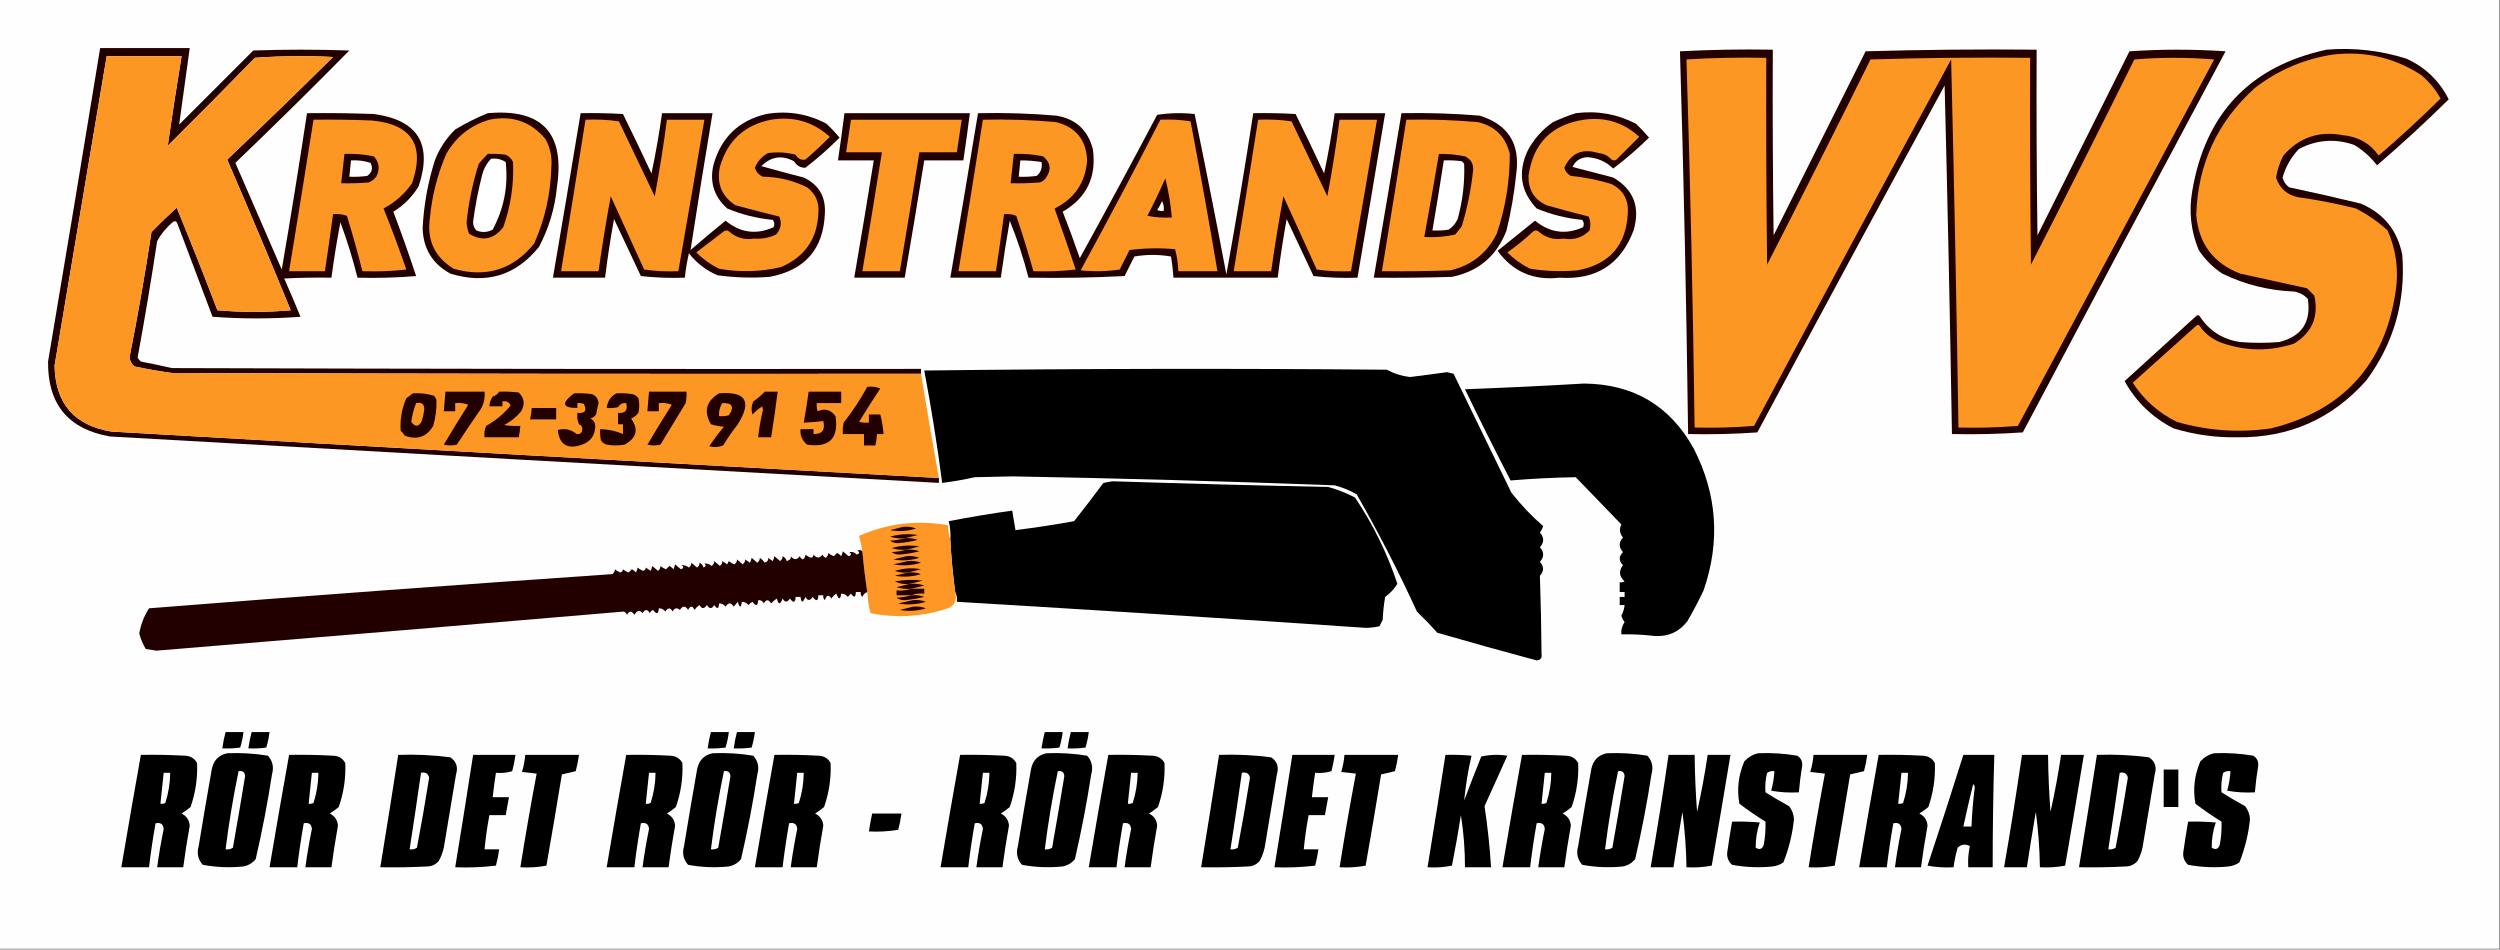
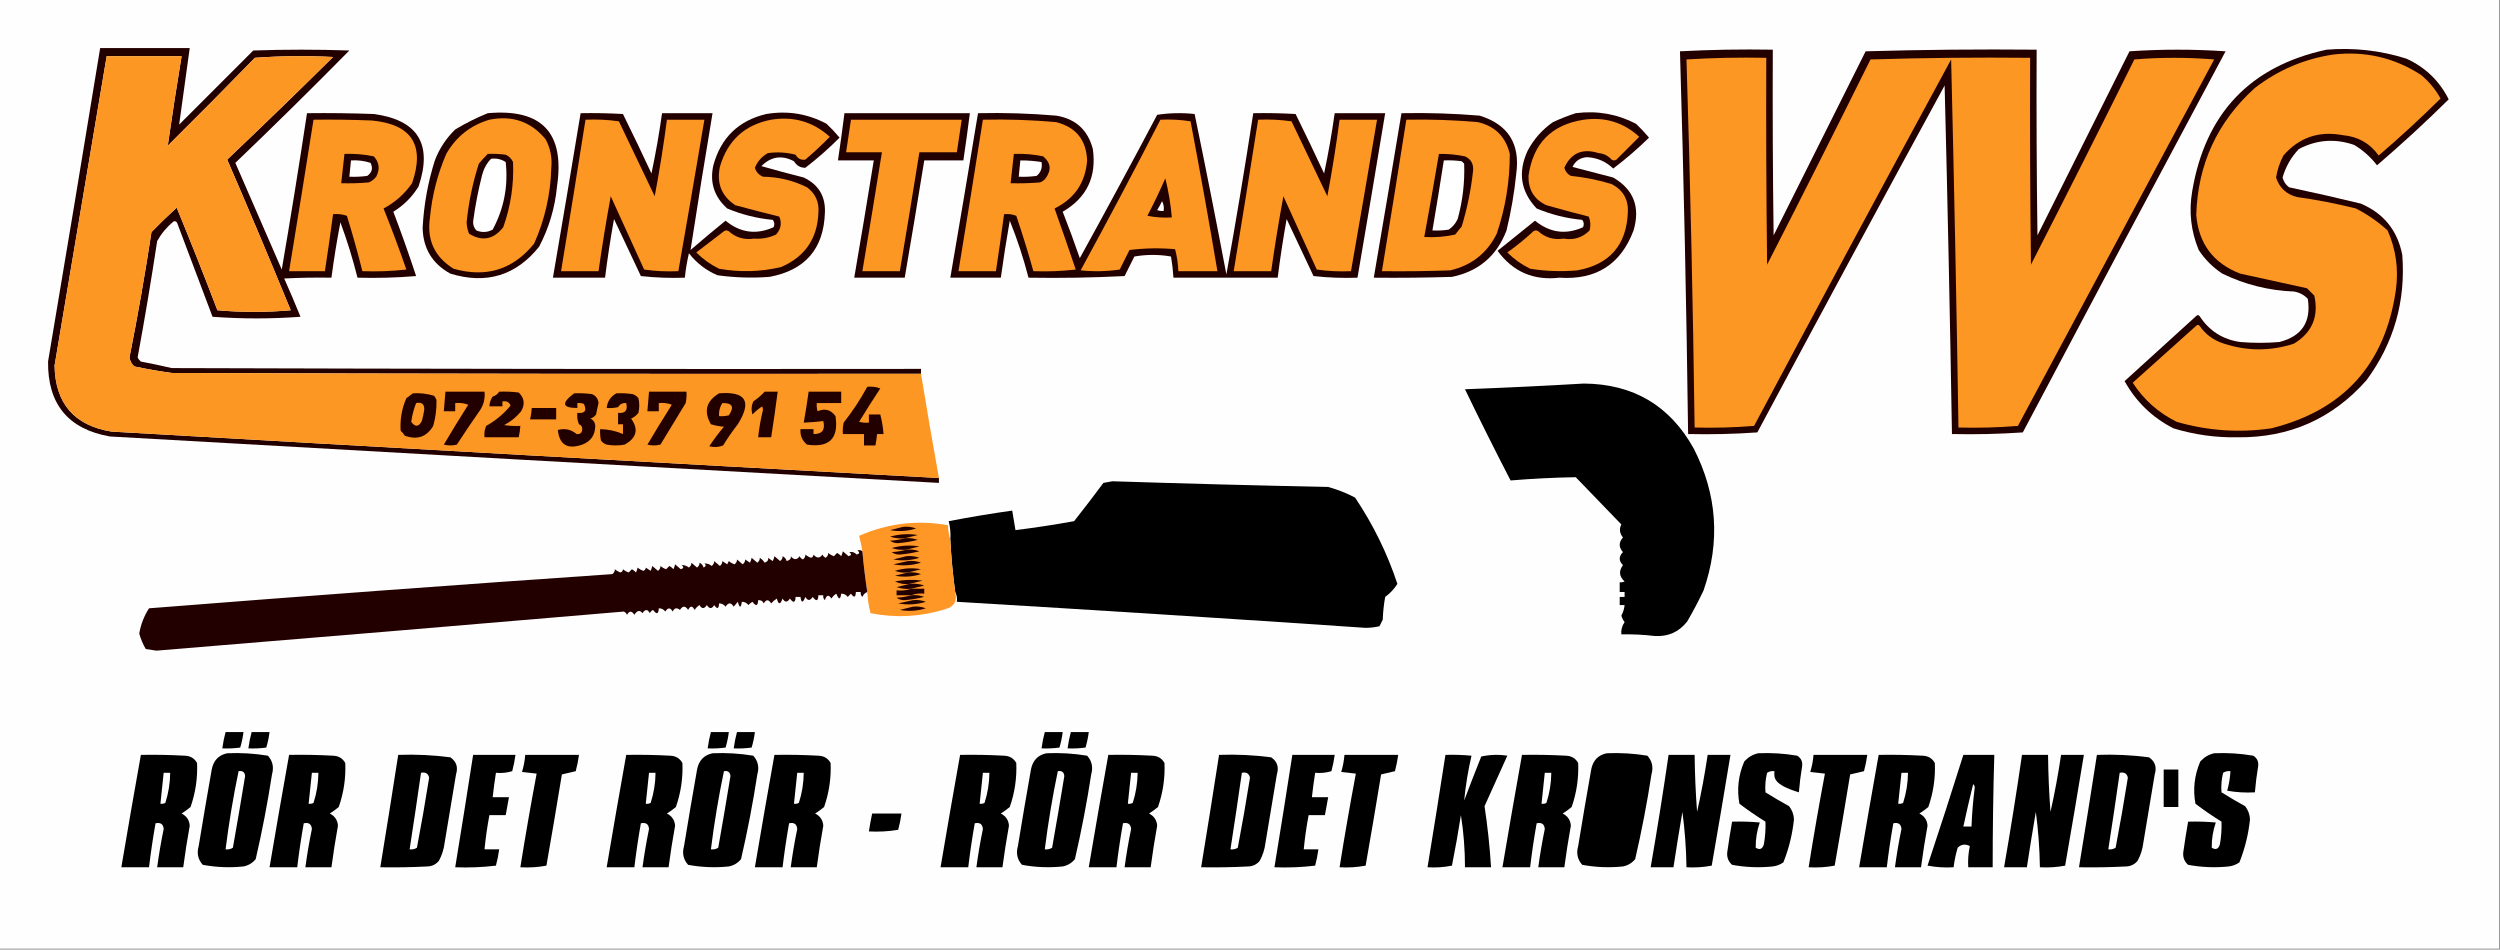
<svg xmlns="http://www.w3.org/2000/svg" version="1.1" width="1535px" height="583px" style="shape-rendering:geometricPrecision; text-rendering:geometricPrecision; image-rendering:optimizeQuality; fill-rule:evenodd; clip-rule:evenodd">
  <rect width="100%" height="100%" fill="#808080" stroke="none" />
  <g>
    <path style="opacity:1" fill="#fefefe" d="M -0.5,-0.5 C 511.167,-0.5 1022.83,-0.5 1534.5,-0.5C 1534.5,193.833 1534.5,388.167 1534.5,582.5C 1022.83,582.5 511.167,582.5 -0.5,582.5C -0.5,388.167 -0.5,193.833 -0.5,-0.5 Z" />
  </g>
  <g>
    <path style="opacity:1" fill="#230000" d="M 565.5,229.5 C 412.166,229.667 258.833,229.5 105.5,229C 97.773,227.944 90.106,226.611 82.5,225C 80.848,223.53 79.848,221.697 79.5,219.5C 84.58,193.935 89.08,168.269 93,142.5C 98.015,137.318 103.181,132.318 108.5,127.5C 117.092,148.358 125.425,169.358 133.5,190.5C 148.5,191.833 163.5,191.833 178.5,190.5C 165.788,159.527 152.788,128.694 139.5,98C 161.359,77.23 183.026,56.23 204.5,35C 188.49,34.167 172.49,34.334 156.5,35.5C 138.847,53.653 121.014,71.653 103,89.5C 105.629,71.179 108.462,52.846 111.5,34.5C 96.167,34.5 80.833,34.5 65.5,34.5C 54.834,97.831 44.167,161.164 33.5,224.5C 33.938,247.768 45.605,261.268 68.5,265C 237.823,274.759 407.156,284.259 576.5,293.5C 576.5,294.5 576.5,295.5 576.5,296.5C 406.829,287.148 237.162,277.648 67.5,268C 41.898,263.506 29.231,248.172 29.5,222C 40.331,157.849 50.997,93.682 61.5,29.5C 79.833,29.5 98.167,29.5 116.5,29.5C 114.325,45.209 112.158,60.876 110,76.5C 125.167,61.333 140.333,46.167 155.5,31C 175.167,30.333 194.833,30.333 214.5,31C 191.472,54.362 168.139,77.362 144.5,100C 153.996,121.816 163.496,143.65 173,165.5C 178.493,133.54 183.66,101.54 188.5,69.5C 202.171,69.333 215.837,69.5 229.5,70C 256.586,73.662 265.753,88.495 257,114.5C 253.053,120.903 247.886,126.07 241.5,130C 246.457,143.037 251.124,156.203 255.5,169.5C 243.518,170.499 231.518,170.832 219.5,170.5C 216.613,158.943 213.113,147.61 209,136.5C 206.841,147.791 205.008,159.124 203.5,170.5C 193.828,170.334 184.161,170.5 174.5,171C 177.962,178.76 181.296,186.594 184.5,194.5C 166.5,195.833 148.5,195.833 130.5,194.5C 123.333,175.5 116.167,156.5 109,137.5C 108.577,136.044 107.744,135.544 106.5,136C 102.338,139.478 99.005,143.478 96.5,148C 92.876,171.912 88.876,195.745 84.5,219.5C 84.977,220.478 85.643,221.311 86.5,222C 92.861,223.206 99.195,224.539 105.5,226C 258.833,226.5 412.166,226.667 565.5,226.5C 565.5,227.5 565.5,228.5 565.5,229.5 Z" />
  </g>
  <g>
    <path style="opacity:1" fill="#230000" d="M 1031.5,31.5 C 1050.33,30.503 1069.33,30.17 1088.5,30.5C 1088.33,68.501 1088.5,106.501 1089,144.5C 1107.83,106.833 1126.67,69.167 1145.5,31.5C 1180.49,30.5 1215.49,30.167 1250.5,30.5C 1250.33,68.501 1250.5,106.501 1251,144.5C 1269.83,106.833 1288.67,69.167 1307.5,31.5C 1327.17,30.167 1346.83,30.167 1366.5,31.5C 1324.8,109.375 1283.3,187.375 1242,265.5C 1227.58,266.49 1213.08,266.824 1198.5,266.5C 1197.32,195.162 1195.82,123.828 1194,52.5C 1155.41,123.341 1117.08,194.341 1079,265.5C 1064.91,266.49 1050.75,266.824 1036.5,266.5C 1035.5,187.991 1033.83,109.658 1031.5,31.5 Z" />
  </g>
  <g>
    <path style="opacity:1" fill="#230000" d="M 1428.5,30.5 C 1445.23,29.137 1461.56,30.971 1477.5,36C 1489.12,41.29 1497.79,49.623 1503.5,61C 1489.35,74.983 1474.68,88.483 1459.5,101.5C 1455.63,96.464 1450.96,92.297 1445.5,89C 1433.79,84.928 1422.46,85.762 1411.5,91.5C 1406.74,96.513 1403.41,102.346 1401.5,109C 1402.1,111.468 1403.44,113.468 1405.5,115C 1420.21,118.118 1434.87,121.452 1449.5,125C 1463.57,130.973 1472.07,141.473 1475,156.5C 1477.18,184.939 1469.85,210.606 1453,233.5C 1432.04,257.142 1405.71,268.809 1374,268.5C 1360.54,268.755 1347.38,266.922 1334.5,263C 1321.55,256.386 1311.55,246.719 1304.5,234C 1319.17,220.667 1333.83,207.333 1348.5,194C 1349.17,193.333 1349.83,193.333 1350.5,194C 1356.42,203.126 1364.75,208.459 1375.5,210C 1383.5,210.667 1391.5,210.667 1399.5,210C 1413.34,206.497 1419.17,197.663 1417,183.5C 1414.71,181.062 1411.87,179.562 1408.5,179C 1393.03,178.398 1378.37,174.731 1364.5,168C 1358.67,164.167 1353.83,159.333 1350,153.5C 1345.21,141.83 1343.87,129.83 1346,117.5C 1354.02,69.652 1381.52,40.652 1428.5,30.5 Z" />
  </g>
  <g>
    <path style="opacity:1" fill="#fd9724" d="M 1432.5,33.5 C 1452.08,31.204 1470.08,35.37 1486.5,46C 1491.44,50.105 1495.44,54.938 1498.5,60.5C 1486.25,72.623 1473.59,84.29 1460.5,95.5C 1455.16,87.99 1447.82,83.824 1438.5,83C 1423.82,80.224 1411.66,84.391 1402,95.5C 1399.76,99.794 1398.26,104.294 1397.5,109C 1399.57,115.405 1403.91,119.405 1410.5,121C 1422.63,122.693 1434.63,125.026 1446.5,128C 1453.61,131.637 1460.11,136.137 1466,141.5C 1471.19,153.3 1472.86,165.634 1471,178.5C 1464.34,223.818 1438.84,251.985 1394.5,263C 1374.87,265.853 1355.54,264.52 1336.5,259C 1325.32,253.484 1316.32,245.484 1309.5,235C 1322.5,223.333 1335.5,211.667 1348.5,200C 1349.17,199.333 1349.83,199.333 1350.5,200C 1354.18,205.352 1359.18,209.018 1365.5,211C 1379.84,215.666 1394.17,215.666 1408.5,211C 1419.64,204.204 1423.81,194.37 1421,181.5C 1419.5,180 1418,178.5 1416.5,177C 1402.84,174.001 1389.17,171.001 1375.5,168C 1358.99,161.648 1349.99,149.648 1348.5,132C 1349.43,100.805 1361.43,74.805 1384.5,54C 1398.8,43.013 1414.8,36.179 1432.5,33.5 Z" />
  </g>
  <g>
    <path style="opacity:1" fill="#fd9724" d="M 565.5,229.5 C 568.984,250.889 572.65,272.223 576.5,293.5C 407.156,284.259 237.823,274.759 68.5,265C 45.605,261.268 33.938,247.768 33.5,224.5C 44.167,161.164 54.834,97.831 65.5,34.5C 80.833,34.5 96.167,34.5 111.5,34.5C 108.462,52.846 105.629,71.179 103,89.5C 121.014,71.653 138.847,53.653 156.5,35.5C 172.49,34.334 188.49,34.167 204.5,35C 183.026,56.23 161.359,77.23 139.5,98C 152.788,128.694 165.788,159.527 178.5,190.5C 163.5,191.833 148.5,191.833 133.5,190.5C 125.425,169.358 117.092,148.358 108.5,127.5C 103.181,132.318 98.015,137.318 93,142.5C 89.08,168.269 84.58,193.935 79.5,219.5C 79.848,221.697 80.848,223.53 82.5,225C 90.106,226.611 97.773,227.944 105.5,229C 258.833,229.5 412.166,229.667 565.5,229.5 Z" />
  </g>
  <g>
    <path style="opacity:1" fill="#fd9724" d="M 1035.5,36.5 C 1051.66,35.504 1067.99,35.17 1084.5,35.5C 1084.33,77.835 1084.5,120.168 1085,162.5C 1106.42,120.655 1127.59,78.655 1148.5,36.5C 1181.16,35.5 1213.83,35.167 1246.5,35.5C 1246.33,77.835 1246.5,120.168 1247,162.5C 1268.42,120.655 1289.59,78.655 1310.5,36.5C 1326.83,35.167 1343.17,35.167 1359.5,36.5C 1319.33,111.5 1279.17,186.5 1239,261.5C 1226.91,262.488 1214.75,262.822 1202.5,262.5C 1201.33,187.161 1199.83,111.828 1198,36.5C 1157.41,111.341 1117.08,186.341 1077,261.5C 1064.91,262.488 1052.75,262.822 1040.5,262.5C 1039.5,186.991 1037.83,111.657 1035.5,36.5 Z" />
  </g>
  <g>
    <path style="opacity:1" fill="#230000" d="M 299.5,69.5 C 332.719,66.552 346.886,81.552 342,114.5C 340.755,127.568 337.088,139.901 331,151.5C 316.739,169.249 298.572,174.749 276.5,168C 265.47,161.944 259.804,152.61 259.5,140C 260.22,125.845 262.72,112.012 267,98.5C 269.761,91.24 273.927,84.906 279.5,79.5C 286.021,75.573 292.688,72.239 299.5,69.5 Z" />
  </g>
  <g>
    <path style="opacity:1" fill="#230000" d="M 356.5,69.5 C 365.173,69.334 373.84,69.5 382.5,70C 388.462,82.09 394.295,94.257 400,106.5C 402.601,94.228 404.767,81.895 406.5,69.5C 416.833,69.5 427.167,69.5 437.5,69.5C 432.796,97.51 428.296,125.509 424,153.5C 431.074,147.381 438.241,141.381 445.5,135.5C 454.531,142.96 464.364,144.293 475,139.5C 475.72,137.888 475.554,136.388 474.5,135C 464.792,134.096 455.458,131.763 446.5,128C 438.486,120.763 435.653,111.929 438,101.5C 442.639,84.527 453.472,74.027 470.5,70C 483.58,67.814 495.913,69.814 507.5,76C 510.35,78.682 513.016,81.516 515.5,84.5C 508.916,91.127 501.916,97.294 494.5,103C 491.538,103.09 489.204,101.757 487.5,99C 480.047,95.073 473.38,96.073 467.5,102C 476.06,104.45 484.727,106.784 493.5,109C 502.585,113.342 506.918,120.508 506.5,130.5C 505.787,152.718 494.454,165.885 472.5,170C 461.794,170.812 451.127,170.478 440.5,169C 433.501,166 427.668,161.5 423,155.5C 421.842,160.457 421.008,165.457 420.5,170.5C 411.475,170.832 402.475,170.498 393.5,169.5C 388,157.833 382.5,146.167 377,134.5C 374.84,146.462 373.006,158.462 371.5,170.5C 360.833,170.5 350.167,170.5 339.5,170.5C 345.275,136.85 350.942,103.183 356.5,69.5 Z" />
  </g>
  <g>
    <path style="opacity:1" fill="#230000" d="M 518.5,69.5 C 544.167,69.5 569.833,69.5 595.5,69.5C 594.275,79.181 592.942,88.848 591.5,98.5C 583.5,98.5 575.5,98.5 567.5,98.5C 563.629,122.52 559.629,146.52 555.5,170.5C 545.167,170.5 534.833,170.5 524.5,170.5C 528.629,146.52 532.629,122.52 536.5,98.5C 529.167,98.5 521.833,98.5 514.5,98.5C 515.942,88.848 517.275,79.181 518.5,69.5 Z" />
  </g>
  <g>
    <path style="opacity:1" fill="#230000" d="M 600.5,69.5 C 616.536,69.134 632.536,69.634 648.5,71C 660.434,72.933 667.934,79.766 671,91.5C 673.432,108.566 667.266,121.4 652.5,130C 656.192,139.406 659.692,148.906 663,158.5C 679.088,129.326 694.921,99.993 710.5,70.5C 718.145,69.335 725.812,69.168 733.5,70C 740.264,102.741 746.764,135.574 753,168.5C 758.935,135.56 764.435,102.56 769.5,69.5C 778.173,69.334 786.84,69.5 795.5,70C 801.462,82.09 807.295,94.257 813,106.5C 815.601,94.228 817.767,81.895 819.5,69.5C 829.833,69.5 840.167,69.5 850.5,69.5C 844.942,103.183 839.275,136.85 833.5,170.5C 824.475,170.832 815.475,170.498 806.5,169.5C 801,157.833 795.5,146.167 790,134.5C 787.84,146.462 786.006,158.462 784.5,170.5C 763.167,170.5 741.833,170.5 720.5,170.5C 720.235,166.147 719.735,161.813 719,157.5C 711.558,156.187 704.058,156.187 696.5,157.5C 694.5,161.5 692.5,165.5 690.5,169.5C 670.845,170.5 651.178,170.833 631.5,170.5C 628.432,158.556 624.599,146.889 620,135.5C 617.948,147.143 616.115,158.81 614.5,170.5C 604.167,170.5 593.833,170.5 583.5,170.5C 589.275,136.85 594.942,103.183 600.5,69.5 Z" />
  </g>
  <g>
    <path style="opacity:1" fill="#230000" d="M 860.5,69.5 C 876.531,69.176 892.531,69.676 908.5,71C 925.963,76.41 933.463,88.243 931,106.5C 929.799,118.309 927.799,129.976 925,141.5C 919.038,157.13 907.871,166.63 891.5,170C 875.503,170.5 859.503,170.667 843.5,170.5C 849.275,136.85 854.942,103.183 860.5,69.5 Z" />
  </g>
  <g>
    <path style="opacity:1" fill="#230000" d="M 967.5,69.5 C 980.583,67.813 992.916,69.98 1004.5,76C 1007.35,78.682 1010.02,81.516 1012.5,84.5C 1005.58,91.296 998.247,97.629 990.5,103.5C 986.122,99.206 980.788,96.873 974.5,96.5C 970.298,96.763 967.298,98.763 965.5,102.5C 973.809,104.598 982.142,106.764 990.5,109C 1003.06,116.327 1007.23,127.161 1003,141.5C 995.163,162.351 979.996,172.018 957.5,170.5C 941.579,172.37 928.912,166.87 919.5,154C 927.167,147.833 934.833,141.667 942.5,135.5C 951.633,142.953 961.467,144.286 972,139.5C 972.72,137.888 972.554,136.388 971.5,135C 961.792,134.096 952.458,131.763 943.5,128C 933.662,117.597 931.829,105.764 938,92.5C 941.767,85.401 946.934,79.568 953.5,75C 958.159,72.842 962.825,71.009 967.5,69.5 Z" />
  </g>
  <g>
    <path style="opacity:1" fill="#fd9724" d="M 192.5,73.5 C 204.505,73.334 216.505,73.5 228.5,74C 252.881,76.398 261.047,89.231 253,112.5C 248.406,119.096 242.573,124.262 235.5,128C 240.457,140.367 245.123,152.867 249.5,165.5C 240.525,166.498 231.525,166.832 222.5,166.5C 219.645,155.098 216.478,143.765 213,132.5C 210.281,131.556 207.448,131.223 204.5,131.5C 202.942,143.182 201.275,154.848 199.5,166.5C 192.167,166.5 184.833,166.5 177.5,166.5C 182.608,135.516 187.608,104.516 192.5,73.5 Z" />
  </g>
  <g>
    <path style="opacity:1" fill="#fd9724" d="M 300.5,73.5 C 314.56,70.684 326.06,74.684 335,85.5C 337.931,90.947 339.097,96.78 338.5,103C 338.058,119.21 334.558,134.71 328,149.5C 315.092,165.528 298.592,170.695 278.5,165C 266.775,157.714 261.942,147.214 264,133.5C 265.303,119.953 268.637,106.953 274,94.5C 280.067,83.925 288.9,76.925 300.5,73.5 Z" />
  </g>
  <g>
    <path style="opacity:1" fill="#fd9724" d="M 359.5,73.5 C 366.422,73.188 373.256,73.521 380,74.5C 387.333,89.833 394.667,105.167 402,120.5C 404.935,104.891 407.435,89.225 409.5,73.5C 417.167,73.5 424.833,73.5 432.5,73.5C 427.275,104.516 421.942,135.516 416.5,166.5C 409.468,166.83 402.468,166.497 395.5,165.5C 388.667,150.5 381.833,135.5 375,120.5C 372.174,135.791 369.674,151.124 367.5,166.5C 359.833,166.5 352.167,166.5 344.5,166.5C 349.608,135.516 354.608,104.516 359.5,73.5 Z" />
  </g>
  <g>
    <path style="opacity:1" fill="#fd9724" d="M 473.5,73.5 C 487.266,71.258 499.266,74.758 509.5,84C 504.691,88.899 499.691,93.565 494.5,98C 491.906,98.449 489.906,97.449 488.5,95C 482.903,93.544 477.237,93.211 471.5,94C 467.793,96.042 465.126,99.042 463.5,103C 464.287,105.621 465.954,107.454 468.5,108.5C 478.01,108.628 487.01,110.794 495.5,115C 500.692,118.884 503.026,124.051 502.5,130.5C 501.918,146.487 494.252,157.654 479.5,164C 466.922,166.94 454.255,167.274 441.5,165C 436.277,162.443 431.61,159.109 427.5,155C 433.167,150.667 438.833,146.333 444.5,142C 445.5,141.333 446.5,141.333 447.5,142C 451.876,145.931 457.043,147.431 463,146.5C 467.767,146.851 472.267,146.018 476.5,144C 479.488,140.748 480.155,137.082 478.5,133C 469.485,130.774 460.485,128.441 451.5,126C 443.09,120.463 439.923,112.63 442,102.5C 446.67,86.324 457.17,76.657 473.5,73.5 Z" />
  </g>
  <g>
    <path style="opacity:1" fill="#fd9724" d="M 522.5,73.5 C 545.167,73.5 567.833,73.5 590.5,73.5C 589.5,80.167 588.5,86.833 587.5,93.5C 579.833,93.5 572.167,93.5 564.5,93.5C 560.608,117.849 556.608,142.183 552.5,166.5C 544.833,166.5 537.167,166.5 529.5,166.5C 533.608,142.183 537.608,117.849 541.5,93.5C 534.167,93.5 526.833,93.5 519.5,93.5C 520.5,86.833 521.5,80.167 522.5,73.5 Z" />
  </g>
  <g>
    <path style="opacity:1" fill="#fd9724" d="M 603.5,73.5 C 618.536,73.145 633.536,73.645 648.5,75C 660.638,78.096 666.971,85.93 667.5,98.5C 666.428,112.148 659.761,121.982 647.5,128C 651.927,140.446 656.26,152.946 660.5,165.5C 651.859,166.498 643.192,166.831 634.5,166.5C 631.314,155.093 627.814,143.76 624,132.5C 621.619,131.565 619.119,131.232 616.5,131.5C 614.942,143.182 613.275,154.848 611.5,166.5C 603.833,166.5 596.167,166.5 588.5,166.5C 593.608,135.516 598.608,104.516 603.5,73.5 Z" />
  </g>
  <g>
    <path style="opacity:1" fill="#fd9724" d="M 712.5,73.5 C 718.758,73.19 724.924,73.524 731,74.5C 736.826,105.121 742.326,135.788 747.5,166.5C 739.5,166.5 731.5,166.5 723.5,166.5C 723.341,161.889 722.675,157.389 721.5,153C 712.149,152.168 702.816,152.335 693.5,153.5C 691.5,157.5 689.5,161.5 687.5,165.5C 679.521,166.665 671.521,166.832 663.5,166C 680.241,135.35 696.574,104.517 712.5,73.5 Z" />
  </g>
  <g>
    <path style="opacity:1" fill="#fd9724" d="M 772.5,73.5 C 779.422,73.188 786.256,73.521 793,74.5C 800.333,89.833 807.667,105.167 815,120.5C 817.935,104.891 820.435,89.225 822.5,73.5C 830.167,73.5 837.833,73.5 845.5,73.5C 840.275,104.516 834.942,135.516 829.5,166.5C 822.468,166.83 815.468,166.497 808.5,165.5C 801.667,150.5 794.833,135.5 788,120.5C 785.174,135.791 782.674,151.124 780.5,166.5C 772.833,166.5 765.167,166.5 757.5,166.5C 762.608,135.516 767.608,104.516 772.5,73.5 Z" />
  </g>
  <g>
    <path style="opacity:1" fill="#fd9724" d="M 863.5,73.5 C 878.198,73.197 892.865,73.697 907.5,75C 917.991,77.491 924.491,83.991 927,94.5C 927.042,111.247 924.376,127.58 919,143.5C 913.08,155.408 903.58,162.908 890.5,166C 876.504,166.5 862.504,166.667 848.5,166.5C 853.608,135.516 858.608,104.516 863.5,73.5 Z" />
  </g>
  <g>
    <path style="opacity:1" fill="#fd9724" d="M 972.5,73.5 C 985.547,71.684 996.88,75.184 1006.5,84C 1001.83,88.667 997.167,93.333 992.5,98C 991.5,98.667 990.5,98.667 989.5,98C 987.381,95.607 984.715,94.274 981.5,94C 971.649,90.911 964.649,93.911 960.5,103C 961.09,105.257 962.423,106.924 964.5,108C 972.987,108.834 981.32,110.5 989.5,113C 996.6,116.701 999.933,122.534 999.5,130.5C 998.63,150.54 988.296,162.374 968.5,166C 958.781,166.859 949.115,166.526 939.5,165C 934.277,162.443 929.61,159.109 925.5,155C 931.123,151.045 936.457,146.712 941.5,142C 942.5,141.333 943.5,141.333 944.5,142C 948.876,145.931 954.043,147.431 960,146.5C 966.307,147.578 971.641,145.912 976,141.5C 976.777,138.571 976.61,135.737 975.5,133C 966.814,130.795 958.147,128.462 949.5,126C 941.973,122.483 938.307,116.483 938.5,108C 941.313,88.02 952.647,76.52 972.5,73.5 Z" />
  </g>
  <g>
    <path style="opacity:1" fill="#230000" d="M 211.5,94.5 C 217.565,94.261 223.565,94.761 229.5,96C 232.902,99.719 233.402,103.886 231,108.5C 229.786,110.049 228.286,111.215 226.5,112C 220.843,112.499 215.176,112.666 209.5,112.5C 210.167,106.5 210.833,100.5 211.5,94.5 Z" />
  </g>
  <g>
    <path style="opacity:1" fill="#230000" d="M 299.5,94.5 C 303.182,94.335 306.848,94.501 310.5,95C 312.552,95.93 314.052,97.43 315,99.5C 315.605,113.204 313.605,126.538 309,139.5C 303.06,147.092 296.06,148.425 288,143.5C 287.094,141.256 286.594,138.923 286.5,136.5C 287.733,124.236 290.233,112.236 294,100.5C 295.769,98.383 297.602,96.383 299.5,94.5 Z" />
  </g>
  <g>
    <path style="opacity:1" fill="#230000" d="M 622.5,94.5 C 628.565,94.261 634.565,94.761 640.5,96C 645.217,99.937 645.717,104.437 642,109.5C 641.097,110.701 639.931,111.535 638.5,112C 632.509,112.499 626.509,112.666 620.5,112.5C 621.167,106.5 621.833,100.5 622.5,94.5 Z" />
  </g>
  <g>
    <path style="opacity:1" fill="#230000" d="M 883.5,94.5 C 888.887,94.405 894.22,94.905 899.5,96C 903.084,97.664 904.751,100.497 904.5,104.5C 903.262,116.259 900.929,127.759 897.5,139C 896.165,140.674 894.831,142.341 893.5,144C 887.285,145.416 880.952,145.916 874.5,145.5C 877.629,128.521 880.629,111.521 883.5,94.5 Z" />
  </g>
  <g>
    <path style="opacity:1" fill="#fefffe" d="M 301.5,97.5 C 304.807,97.063 307.807,97.73 310.5,99.5C 312.122,114.221 309.455,128.055 302.5,141C 299.241,142.728 295.908,142.894 292.5,141.5C 291.063,139.979 290.396,138.145 290.5,136C 291.777,126.392 293.611,116.892 296,107.5C 297.004,103.603 298.837,100.269 301.5,97.5 Z" />
  </g>
  <g>
    <path style="opacity:1" fill="#fefffe" d="M 215.5,98.5 C 219.605,98.234 223.605,98.734 227.5,100C 229.124,103.206 228.458,105.872 225.5,108C 221.848,108.499 218.182,108.665 214.5,108.5C 214.833,105.167 215.167,101.833 215.5,98.5 Z" />
  </g>
  <g>
    <path style="opacity:1" fill="#fefffe" d="M 626.5,98.5 C 630.869,98.467 635.202,98.8 639.5,99.5C 640.125,102.97 639.125,105.804 636.5,108C 632.848,108.499 629.182,108.665 625.5,108.5C 625.833,105.167 626.167,101.833 626.5,98.5 Z" />
  </g>
  <g>
    <path style="opacity:1" fill="#fefffe" d="M 886.5,98.5 C 890.182,98.335 893.848,98.501 897.5,99C 898,99.5 898.5,100 899,100.5C 899.415,112.014 898.082,123.348 895,134.5C 893.739,137.211 891.906,139.378 889.5,141C 886.183,141.498 882.85,141.665 879.5,141.5C 881.963,127.186 884.296,112.853 886.5,98.5 Z" />
  </g>
  <g>
    <path style="opacity:1" fill="#230000" d="M 715.5,109.5 C 717.461,117.268 718.795,125.268 719.5,133.5C 714.456,133.827 709.456,133.494 704.5,132.5C 708.451,124.933 712.117,117.266 715.5,109.5 Z" />
  </g>
  <g>
    <path style="opacity:1" fill="#fefffe" d="M 713.5,123.5 C 714.461,125.265 714.795,127.265 714.5,129.5C 713.127,129.657 711.793,129.49 710.5,129C 711.639,127.22 712.639,125.386 713.5,123.5 Z" />
  </g>
  <g>
-     <path style="opacity:1" fill="#000000" d="M 567.5,227.5 C 661.999,226.334 756.666,226.168 851.5,227C 855.916,229.38 860.582,230.88 865.5,231.5C 873.178,230.594 880.845,229.594 888.5,228.5C 889.833,228.833 891.167,229.167 892.5,229.5C 904.333,253.833 916.167,278.167 928,302.5C 933.892,310.055 940.392,316.888 947.5,323C 947.055,324.447 946.388,325.78 945.5,327C 948.167,330 948.167,333 945.5,336C 948.167,339 948.167,342 945.5,345C 948.085,347.885 948.085,350.718 945.5,353.5C 946.05,369.513 946.383,385.513 946.5,401.5C 946.888,403.955 945.888,405.288 943.5,405.5C 923.098,400.032 902.765,394.365 882.5,388.5C 878.515,384.015 874.349,379.682 870,375.5C 858.703,350.905 846.37,326.905 833,303.5C 828.792,301.094 824.292,299.26 819.5,298C 753.717,295.525 687.883,293.692 622,292.5C 614.167,292.667 606.333,292.833 598.5,293C 591.878,294.491 585.211,295.658 578.5,296.5C 575.469,273.269 571.802,250.269 567.5,227.5 Z" />
-   </g>
+     </g>
  <g>
    <path style="opacity:1" fill="#010000" d="M 972.5,235.5 C 1002.88,235.738 1025.38,249.072 1040,275.5C 1054.36,303.602 1056.36,332.602 1046,362.5C 1042.92,368.991 1039.59,375.325 1036,381.5C 1030.95,388.022 1024.29,391.022 1016,390.5C 1009.19,389.689 1002.36,389.356 995.5,389.5C 995.248,386.756 995.915,384.256 997.5,382C 996.612,380.78 995.945,379.447 995.5,378C 996.618,375.941 997.285,373.774 997.5,371.5C 996.5,371.5 995.5,371.5 994.5,371.5C 994.5,369.833 994.5,368.167 994.5,366.5C 995.5,366.5 996.5,366.5 997.5,366.5C 997.5,365.5 997.5,364.5 997.5,363.5C 996.5,363.5 995.5,363.5 994.5,363.5C 994.5,361.5 994.5,359.5 994.5,357.5C 995.552,357.649 996.552,357.483 997.5,357C 994.139,353.934 993.805,350.6 996.5,347C 993.833,344.333 993.833,341.667 996.5,339C 993.833,336 993.833,333 996.5,330C 994.429,327.487 994.096,324.821 995.5,322C 986.167,312.333 976.833,302.667 967.5,293C 954.119,293.227 940.786,293.894 927.5,295C 917.895,276.457 908.562,257.791 899.5,239C 924.004,238.085 948.338,236.918 972.5,235.5 Z" />
  </g>
  <g>
    <path style="opacity:1" fill="#230000" d="M 532.5,237.5 C 535.247,237.187 537.914,237.52 540.5,238.5C 536.042,245.249 531.708,252.082 527.5,259C 529.473,259.495 531.473,259.662 533.5,259.5C 533.5,257.833 533.5,256.167 533.5,254.5C 535.833,254.5 538.167,254.5 540.5,254.5C 541.525,258.427 542.192,262.427 542.5,266.5C 541.167,266.5 539.833,266.5 538.5,266.5C 538.326,268.861 537.993,271.194 537.5,273.5C 535.167,273.5 532.833,273.5 530.5,273.5C 530.5,271.167 530.5,268.833 530.5,266.5C 526.167,266.5 521.833,266.5 517.5,266.5C 517.337,264.143 517.503,261.81 518,259.5C 523.475,252.538 528.308,245.204 532.5,237.5 Z" />
  </g>
  <g>
    <path style="opacity:1" fill="#230000" d="M 273.5,240.5 C 281.5,240.5 289.5,240.5 297.5,240.5C 297.911,244.463 297.078,248.13 295,251.5C 290.043,258.58 285.21,265.747 280.5,273C 277.833,273.667 275.167,273.667 272.5,273C 277.375,264.75 282.375,256.583 287.5,248.5C 284.914,247.52 282.247,247.187 279.5,247.5C 279.5,249.167 279.5,250.833 279.5,252.5C 277.167,252.5 274.833,252.5 272.5,252.5C 272.833,248.5 273.167,244.5 273.5,240.5 Z" />
  </g>
  <g>
    <path style="opacity:1" fill="#230000" d="M 306.5,240.5 C 310.514,240.334 314.514,240.501 318.5,241C 321.968,244.391 322.468,248.224 320,252.5C 317.079,256.092 313.579,258.925 309.5,261C 312.817,261.498 316.15,261.665 319.5,261.5C 319.326,263.861 318.993,266.194 318.5,268.5C 311.5,268.5 304.5,268.5 297.5,268.5C 297.192,266.076 297.526,263.743 298.5,261.5C 304.311,258.267 309.311,254.101 313.5,249C 312.615,246.843 310.948,246.01 308.5,246.5C 308.5,247.5 308.5,248.5 308.5,249.5C 305.833,249.5 303.167,249.5 300.5,249.5C 300.565,247.304 301.232,245.304 302.5,243.5C 304.261,242.965 305.594,241.965 306.5,240.5 Z" />
  </g>
  <g>
    <path style="opacity:1" fill="#230000" d="M 398.5,240.5 C 406.167,240.5 413.833,240.5 421.5,240.5C 421.663,242.857 421.497,245.19 421,247.5C 415.833,256 410.667,264.5 405.5,273C 402.833,273.667 400.167,273.667 397.5,273C 402.375,264.75 407.375,256.583 412.5,248.5C 409.914,247.52 407.247,247.187 404.5,247.5C 404.5,249.167 404.5,250.833 404.5,252.5C 402.167,252.5 399.833,252.5 397.5,252.5C 397.833,248.5 398.167,244.5 398.5,240.5 Z" />
  </g>
  <g>
    <path style="opacity:1" fill="#230000" d="M 469.5,240.5 C 472.167,240.5 474.833,240.5 477.5,240.5C 476.296,249.852 474.963,259.185 473.5,268.5C 470.833,268.5 468.167,268.5 465.5,268.5C 466.111,262.776 467.111,257.109 468.5,251.5C 468.333,250.833 468.167,250.167 468,249.5C 465.815,250.928 463.815,252.595 462,254.5C 461.182,251.773 461.348,249.106 462.5,246.5C 465.091,244.719 467.425,242.719 469.5,240.5 Z" />
  </g>
  <g>
    <path style="opacity:1" fill="#230000" d="M 496.5,240.5 C 503.167,240.5 509.833,240.5 516.5,240.5C 516.5,242.833 516.5,245.167 516.5,247.5C 511.5,247.5 506.5,247.5 501.5,247.5C 501.34,249.199 501.506,250.866 502,252.5C 506.511,250.569 510.178,251.569 513,255.5C 515.072,269.217 509.239,275.05 495.5,273C 492.511,270.517 491.178,267.35 491.5,263.5C 494.167,263.5 496.833,263.5 499.5,263.5C 499.5,264.5 499.5,265.5 499.5,266.5C 504.82,266.574 506.82,263.907 505.5,258.5C 501.519,259.021 497.519,259.354 493.5,259.5C 494.629,253.187 495.629,246.854 496.5,240.5 Z" />
  </g>
  <g>
    <path style="opacity:1" fill="#230000" d="M 253.5,241.5 C 257.936,241.21 262.27,241.71 266.5,243C 267.126,243.75 267.626,244.584 268,245.5C 268.157,250.911 267.49,256.244 266,261.5C 261.952,268.301 256.118,270.301 248.5,267.5C 247.855,266.354 247.022,265.354 246,264.5C 245.537,257.537 246.703,250.87 249.5,244.5C 250.901,243.479 252.235,242.479 253.5,241.5 Z" />
  </g>
  <g>
    <path style="opacity:1" fill="#230000" d="M 352.5,241.5 C 356.182,241.335 359.848,241.501 363.5,242C 365.921,242.998 367.255,244.832 367.5,247.5C 366.936,249.819 366.436,252.153 366,254.5C 365.097,255.701 363.931,256.535 362.5,257C 364.368,257.899 365.368,259.399 365.5,261.5C 365.408,267.202 362.741,271.035 357.5,273C 348.459,276.134 343.459,273.134 342.5,264C 346.886,262.851 350.72,263.684 354,266.5C 356.259,266.739 357.426,265.739 357.5,263.5C 357.547,262 356.881,261 355.5,260.5C 354.526,258.257 354.192,255.924 354.5,253.5C 359.159,253.985 360.492,252.152 358.5,248C 357.207,247.51 355.873,247.343 354.5,247.5C 354.5,248.5 354.5,249.5 354.5,250.5C 345.156,250.523 344.489,247.523 352.5,241.5 Z" />
  </g>
  <g>
    <path style="opacity:1" fill="#230000" d="M 378.5,241.5 C 381.85,241.335 385.183,241.502 388.5,242C 389.931,242.465 391.097,243.299 392,244.5C 392.667,247.5 392.667,250.5 392,253.5C 390.786,255.049 389.286,256.215 387.5,257C 392.256,263.614 390.922,268.948 383.5,273C 379.833,273.667 376.167,273.667 372.5,273C 371.069,272.535 369.903,271.701 369,270.5C 368.503,268.19 368.337,265.857 368.5,263.5C 373.493,263.589 378.159,264.589 382.5,266.5C 382.5,264.5 382.5,262.5 382.5,260.5C 381.5,260.5 380.5,260.5 379.5,260.5C 379.5,258.167 379.5,255.833 379.5,253.5C 383.908,253.938 385.575,251.938 384.5,247.5C 382.284,247.275 380.617,248.108 379.5,250C 377.19,250.497 374.857,250.663 372.5,250.5C 372.975,246.379 374.975,243.379 378.5,241.5 Z" />
  </g>
  <g>
    <path style="opacity:1" fill="#230000" d="M 441.5,241.5 C 457.999,240.166 461.832,246.499 453,260.5C 449.753,264.659 446.753,268.992 444,273.5C 441.263,274.61 438.429,274.777 435.5,274C 438.257,269.821 441.257,265.821 444.5,262C 441.774,261.818 439.107,261.318 436.5,260.5C 431.937,252.604 433.603,246.271 441.5,241.5 Z" />
  </g>
  <g>
    <path style="opacity:1" fill="#fd9724" d="M 255.5,247.5 C 258.93,246.755 260.597,248.089 260.5,251.5C 260.158,253.867 259.658,256.2 259,258.5C 257.108,262.181 254.942,262.348 252.5,259C 253.056,255.006 254.056,251.173 255.5,247.5 Z" />
  </g>
  <g>
    <path style="opacity:1" fill="#fd9724" d="M 443.5,247.5 C 449.704,247.314 451.037,249.814 447.5,255C 445.527,255.495 443.527,255.662 441.5,255.5C 441.287,252.549 441.954,249.882 443.5,247.5 Z" />
  </g>
  <g>
    <path style="opacity:1" fill="#230000" d="M 326.5,250.5 C 331.5,250.5 336.5,250.5 341.5,250.5C 341.5,252.833 341.5,255.167 341.5,257.5C 336.167,257.5 330.833,257.5 325.5,257.5C 325.993,255.194 326.326,252.861 326.5,250.5 Z" />
  </g>
  <g>
    <path style="opacity:1" fill="#000000" d="M 586.5,363.5 C 585.06,352.877 584.06,342.21 583.5,331.5C 583.793,327.563 583.46,323.73 582.5,320C 595.46,317.508 608.46,315.341 621.5,313.5C 622.167,317.5 622.833,321.5 623.5,325.5C 635.538,323.994 647.538,322.16 659.5,320C 665.621,312.257 671.621,304.423 677.5,296.5C 679.333,296.167 681.167,295.833 683,295.5C 727.156,296.915 771.323,298.081 815.5,299C 821.288,300.593 826.788,302.759 832,305.5C 843.115,322.061 851.781,339.728 858,358.5C 856.022,361.645 853.522,364.312 850.5,366.5C 849.672,371.132 849.172,375.798 849,380.5C 848.333,381.833 847.667,383.167 847,384.5C 844.254,385.143 841.421,385.476 838.5,385.5C 754.851,379.812 671.184,374.479 587.5,369.5C 587.795,367.265 587.461,365.265 586.5,363.5 Z" />
  </g>
  <g>
    <path style="opacity:1" fill="#fe9725" d="M 583.5,331.5 C 584.06,342.21 585.06,352.877 586.5,363.5C 587.895,369.007 585.895,372.507 580.5,374C 565.346,378.734 550.013,379.567 534.5,376.5C 533.424,372.225 532.757,367.892 532.5,363.5C 531.254,355.202 530.254,346.869 529.5,338.5C 528.97,335.284 528.304,332.117 527.5,329C 545.124,321.289 563.29,319.122 582,322.5C 582.181,325.695 582.681,328.695 583.5,331.5 Z" />
  </g>
  <g>
    <path style="opacity:1" fill="#230000" d="M 554.5,323.5 C 557.247,323.187 559.914,323.52 562.5,324.5C 557.208,326.164 551.874,326.497 546.5,325.5C 549.306,324.832 551.972,324.166 554.5,323.5 Z" />
  </g>
  <g>
    <path style="opacity:1" fill="#230000" d="M 555.5,330.5 C 552.428,330.817 549.428,330.484 546.5,329.5C 552.138,327.908 557.805,327.575 563.5,328.5C 560.694,329.168 558.028,329.834 555.5,330.5 Z" />
  </g>
  <g>
    <path style="opacity:1" fill="#230000" d="M 555.5,330.5 C 558.247,330.187 560.914,330.52 563.5,331.5C 559.558,332.493 555.558,333.16 551.5,333.5C 549.611,333.564 547.944,333.064 546.5,332C 549.695,331.819 552.695,331.319 555.5,330.5 Z" />
  </g>
  <g>
    <path style="opacity:1" fill="#230000" d="M 556.5,337.5 C 553.428,337.817 550.428,337.484 547.5,336.5C 553.138,334.908 558.805,334.575 564.5,335.5C 561.694,336.168 559.028,336.834 556.5,337.5 Z" />
  </g>
  <g>
    <path style="opacity:1" fill="#230000" d="M 529.5,338.5 C 530.254,346.869 531.254,355.202 532.5,363.5C 531.141,364.007 530.141,365.007 529.5,366.5C 528.614,365.675 528.281,364.675 528.5,363.5C 527.5,363.5 526.5,363.5 525.5,363.5C 525.367,366.896 524.367,367.229 522.5,364.5C 521.833,365.167 521.167,365.833 520.5,366.5C 519.476,365.147 518.143,364.48 516.5,364.5C 515.996,368.335 514.996,368.335 513.5,364.5C 512.281,365.263 511.281,366.263 510.5,367.5C 508.781,364.952 507.448,365.285 506.5,368.5C 505.614,367.675 505.281,366.675 505.5,365.5C 504.5,365.5 503.5,365.5 502.5,365.5C 502.351,369.123 501.184,369.457 499,366.5C 497.394,368.984 495.894,368.984 494.5,366.5C 493.004,370.335 492.004,370.335 491.5,366.5C 490.5,366.5 489.5,366.5 488.5,366.5C 488.351,370.123 487.184,370.457 485,367.5C 483.394,369.984 481.894,369.984 480.5,367.5C 479.115,371.378 477.949,371.378 477,367.5C 475.686,368.313 474.519,369.313 473.5,370.5C 471.88,367.942 470.38,367.942 469,370.5C 468.29,369.027 467.124,368.36 465.5,368.5C 465.351,372.123 464.184,372.457 462,369.5C 461.05,370.022 460.216,370.689 459.5,371.5C 458.476,370.147 457.143,369.48 455.5,369.5C 454.947,373.456 454.114,373.456 453,369.5C 452.167,370.5 451.333,371.5 450.5,372.5C 448.833,369.833 447.167,369.833 445.5,372.5C 444.476,371.147 443.143,370.48 441.5,370.5C 441.367,373.896 440.367,374.229 438.5,371.5C 437.106,373.984 435.606,373.984 434,371.5C 432.394,373.984 430.894,373.984 429.5,371.5C 428.281,372.263 427.281,373.263 426.5,374.5C 425.167,371.833 423.833,371.833 422.5,374.5C 420.833,371.833 419.167,371.833 417.5,374.5C 415.554,372.913 414.054,373.246 413,375.5C 411.62,372.942 410.12,372.942 408.5,375.5C 407.476,374.147 406.143,373.48 404.5,373.5C 404.351,377.123 403.184,377.457 401,374.5C 400.055,374.905 399.388,375.572 399,376.5C 397.62,373.942 396.12,373.942 394.5,376.5C 392.841,374.413 391.174,374.746 389.5,377.5C 387.88,374.942 386.38,374.942 385,377.5C 384.612,376.572 383.945,375.905 383,375.5C 288.062,383.603 192.395,391.603 96,399.5C 93.833,399.167 91.667,398.833 89.5,398.5C 87.738,395.481 86.405,392.314 85.5,389C 86.448,383.419 88.448,378.252 91.5,373.5C 187.343,365.93 282.177,358.93 376,352.5C 377.098,351.616 377.598,350.616 377.5,349.5C 378.548,350.383 379.715,351.05 381,351.5C 382.011,351.108 382.511,350.441 382.5,349.5C 383.548,350.383 384.715,351.05 386,351.5C 386.667,350.833 387.333,350.167 388,349.5C 388.95,350.022 389.784,350.689 390.5,351.5C 390.998,350.397 391.331,349.397 391.5,348.5C 392.548,349.383 393.715,350.05 395,350.5C 396.011,350.108 396.511,349.441 396.5,348.5C 397.5,349.167 398.5,349.833 399.5,350.5C 399.998,349.397 400.331,348.397 400.5,347.5C 401.665,348.491 402.832,349.491 404,350.5C 405.098,349.616 405.598,348.616 405.5,347.5C 406.548,348.383 407.715,349.05 409,349.5C 409.667,348.833 410.333,348.167 411,347.5C 411.95,348.022 412.784,348.689 413.5,349.5C 413.998,348.397 414.331,347.397 414.5,346.5C 415.665,347.491 416.832,348.491 418,349.5C 419.826,348.99 419.993,348.156 418.5,347C 420.107,346.885 421.607,347.385 423,348.5C 424.098,347.616 424.598,346.616 424.5,345.5C 425.665,346.491 426.832,347.491 428,348.5C 429.098,347.616 429.598,346.616 429.5,345.5C 430.799,346.09 431.632,347.09 432,348.5C 433.487,347.747 433.654,346.914 432.5,346C 434.107,345.885 435.607,346.385 437,347.5C 438.098,346.616 438.598,345.616 438.5,344.5C 439.665,345.491 440.832,346.491 442,347.5C 443.098,346.616 443.598,345.616 443.5,344.5C 444.5,345.167 445.5,345.833 446.5,346.5C 446.833,345.833 447.167,345.167 447.5,344.5C 448.548,345.383 449.715,346.05 451,346.5C 452.098,345.616 452.598,344.616 452.5,343.5C 453.665,344.491 454.832,345.491 456,346.5C 457.098,345.616 457.598,344.616 457.5,343.5C 458.5,344.167 459.5,344.833 460.5,345.5C 460.998,344.397 461.331,343.397 461.5,342.5C 462.665,343.491 463.832,344.491 465,345.5C 466.098,344.616 466.598,343.616 466.5,342.5C 467.719,343.263 468.719,344.263 469.5,345.5C 471.35,344.758 472.016,343.758 471.5,342.5C 472.5,343.167 473.5,343.833 474.5,344.5C 474.998,343.397 475.331,342.397 475.5,341.5C 476.665,342.491 477.832,343.491 479,344.5C 480.098,343.616 480.598,342.616 480.5,341.5C 481.799,342.09 482.632,343.09 483,344.5C 485.058,343.891 485.891,342.891 485.5,341.5C 487.494,343.917 489.327,343.917 491,341.5C 491.388,342.428 492.055,343.095 493,343.5C 494.098,342.616 494.598,341.616 494.5,340.5C 495.548,341.383 496.715,342.05 498,342.5C 499.011,342.108 499.511,341.441 499.5,340.5C 501.494,342.917 503.327,342.917 505,340.5C 505.388,341.428 506.055,342.095 507,342.5C 508.098,341.616 508.598,340.616 508.5,339.5C 509.548,340.383 510.715,341.05 512,341.5C 512.667,340.833 513.333,340.167 514,339.5C 514.95,340.022 515.784,340.689 516.5,341.5C 516.998,340.397 517.331,339.397 517.5,338.5C 518.665,339.491 519.832,340.491 521,341.5C 522.826,340.99 522.993,340.156 521.5,339C 523.199,338.607 524.699,339.107 526,340.5C 527.826,339.99 527.993,339.156 526.5,338C 527.577,337.53 528.577,337.697 529.5,338.5 Z" />
  </g>
  <g>
    <path style="opacity:1" fill="#230000" d="M 556.5,337.5 C 559.247,337.187 561.914,337.52 564.5,338.5C 560.558,339.493 556.558,340.16 552.5,340.5C 550.611,340.564 548.944,340.064 547.5,339C 550.695,338.819 553.695,338.319 556.5,337.5 Z" />
  </g>
  <g>
    <path style="opacity:1" fill="#230000" d="M 556.5,341.5 C 559.247,341.187 561.914,341.52 564.5,342.5C 559.208,344.164 553.874,344.497 548.5,343.5C 551.306,342.832 553.972,342.166 556.5,341.5 Z" />
  </g>
  <g>
    <path style="opacity:1" fill="#230000" d="M 557.5,344.5 C 560.247,344.187 562.914,344.52 565.5,345.5C 559.882,347.237 554.215,347.57 548.5,346.5C 551.642,345.833 554.642,345.166 557.5,344.5 Z" />
  </g>
  <g>
    <path style="opacity:1" fill="#230000" d="M 557.5,351.5 C 554.753,351.813 552.086,351.48 549.5,350.5C 554.792,348.836 560.126,348.503 565.5,349.5C 562.694,350.168 560.028,350.834 557.5,351.5 Z" />
  </g>
  <g>
    <path style="opacity:1" fill="#230000" d="M 557.5,351.5 C 560.247,351.187 562.914,351.52 565.5,352.5C 560.208,354.164 554.874,354.497 549.5,353.5C 552.306,352.832 554.972,352.166 557.5,351.5 Z" />
  </g>
  <g>
    <path style="opacity:1" fill="#230000" d="M 558.5,358.5 C 555.278,358.892 552.278,358.392 549.5,357C 555.188,355.901 560.855,355.734 566.5,356.5C 563.694,357.168 561.028,357.834 558.5,358.5 Z" />
  </g>
  <g>
    <path style="opacity:1" fill="#230000" d="M 558.5,358.5 C 561.572,358.183 564.572,358.516 567.5,359.5C 564.694,360.168 562.028,360.834 559.5,361.5C 556.428,361.817 553.428,361.484 550.5,360.5C 553.306,359.832 555.972,359.166 558.5,358.5 Z" />
  </g>
  <g>
    <path style="opacity:1" fill="#230000" d="M 559.5,361.5 C 562.167,361.5 564.833,361.5 567.5,361.5C 567.5,362.5 567.5,363.5 567.5,364.5C 564.615,364.194 561.948,364.527 559.5,365.5C 556.5,365.5 553.5,365.5 550.5,365.5C 550.5,364.5 550.5,363.5 550.5,362.5C 553.713,362.81 556.713,362.477 559.5,361.5 Z" />
  </g>
  <g>
    <path style="opacity:1" fill="#230000" d="M 559.5,365.5 C 562.247,365.187 564.914,365.52 567.5,366.5C 563.558,367.493 559.558,368.16 555.5,368.5C 553.611,368.564 551.944,368.064 550.5,367C 553.695,366.819 556.695,366.319 559.5,365.5 Z" />
  </g>
  <g>
    <path style="opacity:1" fill="#230000" d="M 560.5,368.5 C 563.247,368.187 565.914,368.52 568.5,369.5C 562.882,371.237 557.215,371.57 551.5,370.5C 554.642,369.833 557.642,369.166 560.5,368.5 Z" />
  </g>
  <g>
    <path style="opacity:1" fill="#230000" d="M 560.5,372.5 C 563.247,372.187 565.914,372.52 568.5,373.5C 563.208,375.164 557.874,375.497 552.5,374.5C 555.306,373.832 557.972,373.166 560.5,372.5 Z" />
  </g>
  <g>
    <path style="opacity:1" fill="#000000" d="M 138.5,449.5 C 142.167,449.5 145.833,449.5 149.5,449.5C 149.099,452.748 148.432,455.915 147.5,459C 143.848,459.499 140.182,459.665 136.5,459.5C 136.956,456.094 137.622,452.761 138.5,449.5 Z" />
  </g>
  <g>
    <path style="opacity:1" fill="#000000" d="M 154.5,449.5 C 158.167,449.5 161.833,449.5 165.5,449.5C 165.099,452.748 164.432,455.915 163.5,459C 159.848,459.499 156.182,459.665 152.5,459.5C 152.956,456.094 153.622,452.761 154.5,449.5 Z" />
  </g>
  <g>
    <path style="opacity:1" fill="#000000" d="M 436.5,449.5 C 440.167,449.5 443.833,449.5 447.5,449.5C 447.099,452.748 446.432,455.915 445.5,459C 441.848,459.499 438.182,459.665 434.5,459.5C 434.956,456.094 435.622,452.761 436.5,449.5 Z" />
  </g>
  <g>
    <path style="opacity:1" fill="#000000" d="M 452.5,449.5 C 456.167,449.5 459.833,449.5 463.5,449.5C 463.099,452.748 462.432,455.915 461.5,459C 457.848,459.499 454.182,459.665 450.5,459.5C 450.956,456.094 451.622,452.761 452.5,449.5 Z" />
  </g>
  <g>
    <path style="opacity:1" fill="#000000" d="M 641.5,449.5 C 645.167,449.5 648.833,449.5 652.5,449.5C 652.099,452.748 651.432,455.915 650.5,459C 646.848,459.499 643.182,459.665 639.5,459.5C 639.956,456.094 640.622,452.761 641.5,449.5 Z" />
  </g>
  <g>
    <path style="opacity:1" fill="#000000" d="M 657.5,449.5 C 661.167,449.5 664.833,449.5 668.5,449.5C 668.099,452.748 667.432,455.915 666.5,459C 662.848,459.499 659.182,459.665 655.5,459.5C 655.956,456.094 656.622,452.761 657.5,449.5 Z" />
  </g>
  <g>
    <path style="opacity:1" fill="#000000" d="M 139.5,462.5 C 147.903,462.13 156.236,462.63 164.5,464C 167.428,467.257 168.262,471.091 167,475.5C 164.309,492.986 160.975,510.32 157,527.5C 155.048,529.894 152.548,531.394 149.5,532C 141.103,532.87 132.77,532.537 124.5,531C 121.572,527.743 120.738,523.909 122,519.5C 124.559,503.814 127.225,488.148 130,472.5C 131.051,466.953 134.218,463.619 139.5,462.5 Z" />
  </g>
  <g>
    <path style="opacity:1" fill="#000000" d="M 437.5,462.5 C 445.903,462.13 454.236,462.63 462.5,464C 465.428,467.257 466.262,471.091 465,475.5C 462.309,492.986 458.975,510.32 455,527.5C 453.048,529.894 450.548,531.394 447.5,532C 439.103,532.87 430.77,532.537 422.5,531C 419.572,527.743 418.738,523.909 420,519.5C 422.559,503.814 425.225,488.148 428,472.5C 429.051,466.953 432.218,463.619 437.5,462.5 Z" />
  </g>
  <g>
    <path style="opacity:1" fill="#000000" d="M 642.5,462.5 C 650.903,462.13 659.236,462.63 667.5,464C 670.428,467.257 671.262,471.091 670,475.5C 667.309,492.986 663.975,510.32 660,527.5C 658.048,529.894 655.548,531.394 652.5,532C 644.103,532.87 635.77,532.537 627.5,531C 624.572,527.743 623.738,523.909 625,519.5C 627.559,503.814 630.225,488.148 633,472.5C 634.051,466.953 637.218,463.619 642.5,462.5 Z" />
  </g>
  <g>
    <path style="opacity:1" fill="#000000" d="M 986.5,462.5 C 994.903,462.13 1003.24,462.63 1011.5,464C 1014.43,467.257 1015.26,471.091 1014,475.5C 1011.31,492.986 1007.98,510.32 1004,527.5C 1002.05,529.894 999.548,531.394 996.5,532C 988.103,532.87 979.77,532.537 971.5,531C 968.572,527.743 967.738,523.909 969,519.5C 971.559,503.814 974.225,488.148 977,472.5C 978.051,466.953 981.218,463.619 986.5,462.5 Z" />
  </g>
  <g>
-     <path style="opacity:1" fill="#000000" d="M 1079.5,462.5 C 1087.57,462.137 1095.57,462.637 1103.5,464C 1105.88,465.509 1106.88,467.675 1106.5,470.5C 1105.61,475.814 1104.95,481.147 1104.5,486.5C 1098.79,486.829 1093.13,486.495 1087.5,485.5C 1088.6,481.577 1089.26,477.577 1089.5,473.5C 1087.86,473.286 1086.36,473.62 1085,474.5C 1084,478.473 1083.67,482.473 1084,486.5C 1088.75,489.459 1093.58,492.293 1098.5,495C 1100.34,497.352 1101.34,500.019 1101.5,503C 1100.56,512.166 1098.39,520.999 1095,529.5C 1093.06,530.863 1090.89,531.697 1088.5,532C 1080.1,532.87 1071.77,532.537 1063.5,531C 1061.26,529.014 1060.26,526.514 1060.5,523.5C 1061.39,517.137 1062.39,510.804 1063.5,504.5C 1069.18,504.334 1074.84,504.501 1080.5,505C 1078.76,510.029 1077.93,515.196 1078,520.5C 1080.45,522.013 1082.12,521.346 1083,518.5C 1083.83,513.839 1084.17,509.172 1084,504.5C 1078.49,501.08 1073.16,497.414 1068,493.5C 1066.36,484.618 1067.36,475.952 1071,467.5C 1073.4,464.892 1076.23,463.225 1079.5,462.5 Z" />
+     <path style="opacity:1" fill="#000000" d="M 1079.5,462.5 C 1087.57,462.137 1095.57,462.637 1103.5,464C 1105.88,465.509 1106.88,467.675 1106.5,470.5C 1105.61,475.814 1104.95,481.147 1104.5,486.5C 1088.6,481.577 1089.26,477.577 1089.5,473.5C 1087.86,473.286 1086.36,473.62 1085,474.5C 1084,478.473 1083.67,482.473 1084,486.5C 1088.75,489.459 1093.58,492.293 1098.5,495C 1100.34,497.352 1101.34,500.019 1101.5,503C 1100.56,512.166 1098.39,520.999 1095,529.5C 1093.06,530.863 1090.89,531.697 1088.5,532C 1080.1,532.87 1071.77,532.537 1063.5,531C 1061.26,529.014 1060.26,526.514 1060.5,523.5C 1061.39,517.137 1062.39,510.804 1063.5,504.5C 1069.18,504.334 1074.84,504.501 1080.5,505C 1078.76,510.029 1077.93,515.196 1078,520.5C 1080.45,522.013 1082.12,521.346 1083,518.5C 1083.83,513.839 1084.17,509.172 1084,504.5C 1078.49,501.08 1073.16,497.414 1068,493.5C 1066.36,484.618 1067.36,475.952 1071,467.5C 1073.4,464.892 1076.23,463.225 1079.5,462.5 Z" />
  </g>
  <g>
    <path style="opacity:1" fill="#000000" d="M 1359.5,462.5 C 1367.57,462.137 1375.57,462.637 1383.5,464C 1385.88,465.509 1386.88,467.675 1386.5,470.5C 1385.61,475.814 1384.95,481.147 1384.5,486.5C 1378.79,486.829 1373.13,486.495 1367.5,485.5C 1368.6,481.577 1369.26,477.577 1369.5,473.5C 1367.86,473.286 1366.36,473.62 1365,474.5C 1364,478.473 1363.67,482.473 1364,486.5C 1368.75,489.459 1373.58,492.293 1378.5,495C 1380.34,497.352 1381.34,500.019 1381.5,503C 1380.56,512.166 1378.39,520.999 1375,529.5C 1373.06,530.863 1370.89,531.697 1368.5,532C 1360.1,532.87 1351.77,532.537 1343.5,531C 1341.26,529.014 1340.26,526.514 1340.5,523.5C 1341.39,517.137 1342.39,510.804 1343.5,504.5C 1349.18,504.334 1354.84,504.501 1360.5,505C 1358.76,510.029 1357.93,515.196 1358,520.5C 1360.45,522.013 1362.12,521.346 1363,518.5C 1363.83,513.839 1364.17,509.172 1364,504.5C 1358.49,501.08 1353.16,497.414 1348,493.5C 1346.36,484.618 1347.36,475.952 1351,467.5C 1353.4,464.892 1356.23,463.225 1359.5,462.5 Z" />
  </g>
  <g>
    <path style="opacity:1" fill="#000000" d="M 86.5,463.5 C 95.506,463.334 104.506,463.5 113.5,464C 116.911,464.117 119.411,465.617 121,468.5C 121.386,477.739 120.053,486.739 117,495.5C 115.255,496.956 113.422,498.289 111.5,499.5C 114.614,501.101 116.28,503.601 116.5,507C 114.97,515.48 113.637,523.98 112.5,532.5C 107.167,532.5 101.833,532.5 96.5,532.5C 97.561,524.631 98.895,516.798 100.5,509C 100.257,505.997 98.59,504.83 95.5,505.5C 93.908,514.461 92.574,523.461 91.5,532.5C 85.833,532.5 80.167,532.5 74.5,532.5C 78.397,509.45 82.397,486.45 86.5,463.5 Z" />
  </g>
  <g>
    <path style="opacity:1" fill="#000000" d="M 177.5,463.5 C 186.506,463.334 195.506,463.5 204.5,464C 207.911,464.117 210.411,465.617 212,468.5C 212.386,477.739 211.053,486.739 208,495.5C 206.255,496.956 204.422,498.289 202.5,499.5C 205.614,501.101 207.28,503.601 207.5,507C 205.97,515.48 204.637,523.98 203.5,532.5C 198.167,532.5 192.833,532.5 187.5,532.5C 188.562,524.631 189.895,516.798 191.5,509C 191.257,505.997 189.59,504.83 186.5,505.5C 184.908,514.461 183.574,523.461 182.5,532.5C 176.833,532.5 171.167,532.5 165.5,532.5C 169.397,509.45 173.397,486.45 177.5,463.5 Z" />
  </g>
  <g>
    <path style="opacity:1" fill="#000000" d="M 244.5,463.5 C 255.231,463.097 265.898,463.597 276.5,465C 280.212,467.513 281.378,471.013 280,475.5C 277.667,489.5 275.333,503.5 273,517.5C 272.535,521.393 271.369,525.06 269.5,528.5C 267.705,530.703 265.371,531.869 262.5,532C 252.839,532.5 243.172,532.666 233.5,532.5C 237.274,509.52 240.941,486.52 244.5,463.5 Z" />
  </g>
  <g>
    <path style="opacity:1" fill="#000000" d="M 290.5,463.5 C 299.167,463.5 307.833,463.5 316.5,463.5C 316.048,466.876 315.382,470.209 314.5,473.5C 311.232,474.487 307.898,474.82 304.5,474.5C 303.725,479.484 303.058,484.484 302.5,489.5C 305.833,489.5 309.167,489.5 312.5,489.5C 311.833,493.167 311.167,496.833 310.5,500.5C 307.167,500.5 303.833,500.5 300.5,500.5C 299.175,507.45 298.175,514.45 297.5,521.5C 300.5,521.5 303.5,521.5 306.5,521.5C 306.048,524.876 305.382,528.209 304.5,531.5C 296.193,532.498 287.86,532.831 279.5,532.5C 283.274,509.52 286.941,486.52 290.5,463.5 Z" />
  </g>
  <g>
    <path style="opacity:1" fill="#000000" d="M 322.5,463.5 C 333.5,463.5 344.5,463.5 355.5,463.5C 355.048,466.876 354.382,470.209 353.5,473.5C 350.634,474.208 347.8,474.875 345,475.5C 341.939,494.202 338.772,512.868 335.5,531.5C 330.208,532.495 324.875,532.828 319.5,532.5C 322.568,513.257 325.901,494.09 329.5,475C 326.5,474.667 323.5,474.333 320.5,474C 321.54,470.6 322.206,467.1 322.5,463.5 Z" />
  </g>
  <g>
    <path style="opacity:1" fill="#000000" d="M 384.5,463.5 C 393.506,463.334 402.506,463.5 411.5,464C 414.911,464.117 417.411,465.617 419,468.5C 419.386,477.739 418.053,486.739 415,495.5C 413.255,496.956 411.422,498.289 409.5,499.5C 412.614,501.101 414.28,503.601 414.5,507C 412.97,515.48 411.637,523.98 410.5,532.5C 405.167,532.5 399.833,532.5 394.5,532.5C 395.562,524.631 396.895,516.798 398.5,509C 398.257,505.997 396.59,504.83 393.5,505.5C 391.908,514.461 390.574,523.461 389.5,532.5C 383.833,532.5 378.167,532.5 372.5,532.5C 376.397,509.45 380.397,486.45 384.5,463.5 Z" />
  </g>
  <g>
    <path style="opacity:1" fill="#000000" d="M 475.5,463.5 C 484.506,463.334 493.506,463.5 502.5,464C 505.911,464.117 508.411,465.617 510,468.5C 510.386,477.739 509.053,486.739 506,495.5C 504.255,496.956 502.422,498.289 500.5,499.5C 503.614,501.101 505.28,503.601 505.5,507C 503.97,515.48 502.637,523.98 501.5,532.5C 496.167,532.5 490.833,532.5 485.5,532.5C 486.562,524.631 487.895,516.798 489.5,509C 489.257,505.997 487.59,504.83 484.5,505.5C 482.908,514.461 481.574,523.461 480.5,532.5C 474.833,532.5 469.167,532.5 463.5,532.5C 467.397,509.45 471.397,486.45 475.5,463.5 Z" />
  </g>
  <g>
    <path style="opacity:1" fill="#000000" d="M 589.5,463.5 C 598.506,463.334 607.506,463.5 616.5,464C 619.911,464.117 622.411,465.617 624,468.5C 624.386,477.739 623.053,486.739 620,495.5C 618.255,496.956 616.422,498.289 614.5,499.5C 617.614,501.101 619.28,503.601 619.5,507C 617.97,515.48 616.637,523.98 615.5,532.5C 610.167,532.5 604.833,532.5 599.5,532.5C 600.562,524.631 601.895,516.798 603.5,509C 603.257,505.997 601.59,504.83 598.5,505.5C 596.908,514.461 595.574,523.461 594.5,532.5C 588.833,532.5 583.167,532.5 577.5,532.5C 581.397,509.45 585.397,486.45 589.5,463.5 Z" />
  </g>
  <g>
    <path style="opacity:1" fill="#000000" d="M 680.5,463.5 C 689.506,463.334 698.506,463.5 707.5,464C 710.911,464.117 713.411,465.617 715,468.5C 715.386,477.739 714.053,486.739 711,495.5C 709.255,496.956 707.422,498.289 705.5,499.5C 708.614,501.101 710.28,503.601 710.5,507C 708.97,515.48 707.637,523.98 706.5,532.5C 701.167,532.5 695.833,532.5 690.5,532.5C 691.562,524.631 692.895,516.798 694.5,509C 694.257,505.997 692.59,504.83 689.5,505.5C 687.908,514.461 686.574,523.461 685.5,532.5C 679.833,532.5 674.167,532.5 668.5,532.5C 672.397,509.45 676.397,486.45 680.5,463.5 Z" />
  </g>
  <g>
    <path style="opacity:1" fill="#000000" d="M 748.5,463.5 C 759.231,463.097 769.898,463.597 780.5,465C 784.212,467.513 785.378,471.013 784,475.5C 781.667,489.5 779.333,503.5 777,517.5C 776.535,521.393 775.369,525.06 773.5,528.5C 771.705,530.703 769.371,531.869 766.5,532C 756.839,532.5 747.172,532.666 737.5,532.5C 741.274,509.52 744.941,486.52 748.5,463.5 Z" />
  </g>
  <g>
    <path style="opacity:1" fill="#000000" d="M 793.5,463.5 C 802.167,463.5 810.833,463.5 819.5,463.5C 819.048,466.876 818.382,470.209 817.5,473.5C 814.232,474.487 810.898,474.82 807.5,474.5C 806.725,479.484 806.058,484.484 805.5,489.5C 808.833,489.5 812.167,489.5 815.5,489.5C 814.833,493.167 814.167,496.833 813.5,500.5C 810.167,500.5 806.833,500.5 803.5,500.5C 802.175,507.45 801.175,514.45 800.5,521.5C 803.5,521.5 806.5,521.5 809.5,521.5C 809.048,524.876 808.382,528.209 807.5,531.5C 799.193,532.498 790.86,532.831 782.5,532.5C 786.274,509.52 789.941,486.52 793.5,463.5 Z" />
  </g>
  <g>
    <path style="opacity:1" fill="#000000" d="M 825.5,463.5 C 836.5,463.5 847.5,463.5 858.5,463.5C 858.048,466.876 857.382,470.209 856.5,473.5C 853.634,474.208 850.8,474.875 848,475.5C 844.939,494.202 841.772,512.868 838.5,531.5C 833.208,532.495 827.875,532.828 822.5,532.5C 825.568,513.257 828.901,494.09 832.5,475C 829.5,474.667 826.5,474.333 823.5,474C 824.54,470.6 825.206,467.1 825.5,463.5 Z" />
  </g>
  <g>
    <path style="opacity:1" fill="#000000" d="M 887.5,463.5 C 892.844,463.334 898.177,463.501 903.5,464C 901.401,473.092 899.901,482.259 899,491.5C 902.402,482.461 905.902,473.461 909.5,464.5C 914.802,463.337 920.136,463.171 925.5,464C 920.833,474.333 916.167,484.667 911.5,495C 913.39,507.396 914.723,519.896 915.5,532.5C 910.167,532.5 904.833,532.5 899.5,532.5C 899.502,521.661 898.668,510.994 897,500.5C 895.38,510.887 893.547,521.22 891.5,531.5C 886.544,532.494 881.544,532.827 876.5,532.5C 880.274,509.52 883.941,486.52 887.5,463.5 Z" />
  </g>
  <g>
    <path style="opacity:1" fill="#000000" d="M 934.5,463.5 C 943.506,463.334 952.506,463.5 961.5,464C 964.911,464.117 967.411,465.617 969,468.5C 969.386,477.739 968.053,486.739 965,495.5C 963.255,496.956 961.422,498.289 959.5,499.5C 962.614,501.101 964.28,503.601 964.5,507C 962.97,515.48 961.637,523.98 960.5,532.5C 955.167,532.5 949.833,532.5 944.5,532.5C 945.562,524.631 946.895,516.798 948.5,509C 948.257,505.997 946.59,504.83 943.5,505.5C 941.908,514.461 940.574,523.461 939.5,532.5C 933.833,532.5 928.167,532.5 922.5,532.5C 926.397,509.45 930.397,486.45 934.5,463.5 Z" />
  </g>
  <g>
    <path style="opacity:1" fill="#000000" d="M 1024.5,463.5 C 1029.83,463.5 1035.17,463.5 1040.5,463.5C 1040.63,475.18 1041.13,486.847 1042,498.5C 1044.6,486.911 1046.76,475.244 1048.5,463.5C 1053.17,463.5 1057.83,463.5 1062.5,463.5C 1058.78,486.173 1054.94,508.839 1051,531.5C 1045.93,532.471 1040.76,532.805 1035.5,532.5C 1035.33,521.111 1034.5,509.777 1033,498.5C 1031.06,509.827 1029.22,521.16 1027.5,532.5C 1022.83,532.5 1018.17,532.5 1013.5,532.5C 1017.49,509.553 1021.16,486.553 1024.5,463.5 Z" />
  </g>
  <g>
    <path style="opacity:1" fill="#000000" d="M 1113.5,463.5 C 1124.5,463.5 1135.5,463.5 1146.5,463.5C 1146.05,466.876 1145.38,470.209 1144.5,473.5C 1141.63,474.208 1138.8,474.875 1136,475.5C 1132.94,494.202 1129.77,512.868 1126.5,531.5C 1121.21,532.495 1115.87,532.828 1110.5,532.5C 1113.57,513.257 1116.9,494.09 1120.5,475C 1117.5,474.667 1114.5,474.333 1111.5,474C 1112.54,470.6 1113.21,467.1 1113.5,463.5 Z" />
  </g>
  <g>
    <path style="opacity:1" fill="#000000" d="M 1153.5,463.5 C 1162.51,463.334 1171.51,463.5 1180.5,464C 1183.91,464.117 1186.41,465.617 1188,468.5C 1188.39,477.739 1187.05,486.739 1184,495.5C 1182.26,496.956 1180.42,498.289 1178.5,499.5C 1181.61,501.101 1183.28,503.601 1183.5,507C 1181.97,515.48 1180.64,523.98 1179.5,532.5C 1174.17,532.5 1168.83,532.5 1163.5,532.5C 1164.56,524.631 1165.89,516.798 1167.5,509C 1167.26,505.997 1165.59,504.83 1162.5,505.5C 1160.91,514.461 1159.57,523.461 1158.5,532.5C 1152.83,532.5 1147.17,532.5 1141.5,532.5C 1145.4,509.45 1149.4,486.45 1153.5,463.5 Z" />
  </g>
  <g>
    <path style="opacity:1" fill="#000000" d="M 1205.5,463.5 C 1211.83,463.5 1218.17,463.5 1224.5,463.5C 1223.83,486.494 1223.5,509.494 1223.5,532.5C 1218.5,532.5 1213.5,532.5 1208.5,532.5C 1208.23,528.098 1208.56,523.765 1209.5,519.5C 1206.68,518.029 1204.18,518.363 1202,520.5C 1200.85,524.447 1200.01,528.447 1199.5,532.5C 1194.13,532.828 1188.79,532.495 1183.5,531.5C 1191.04,508.867 1198.38,486.201 1205.5,463.5 Z" />
  </g>
  <g>
    <path style="opacity:1" fill="#000000" d="M 1241.5,463.5 C 1246.83,463.5 1252.17,463.5 1257.5,463.5C 1257.63,475.18 1258.13,486.847 1259,498.5C 1261.6,486.911 1263.76,475.244 1265.5,463.5C 1270.17,463.5 1274.83,463.5 1279.5,463.5C 1275.78,486.173 1271.94,508.839 1268,531.5C 1262.93,532.471 1257.76,532.805 1252.5,532.5C 1252.33,521.111 1251.5,509.777 1250,498.5C 1248.06,509.827 1246.22,521.16 1244.5,532.5C 1239.83,532.5 1235.17,532.5 1230.5,532.5C 1234.49,509.553 1238.16,486.553 1241.5,463.5 Z" />
  </g>
  <g>
    <path style="opacity:1" fill="#000000" d="M 1287.5,463.5 C 1298.23,463.097 1308.9,463.597 1319.5,465C 1323.21,467.513 1324.38,471.013 1323,475.5C 1320.67,489.5 1318.33,503.5 1316,517.5C 1315.54,521.393 1314.37,525.06 1312.5,528.5C 1310.7,530.703 1308.37,531.869 1305.5,532C 1295.84,532.5 1286.17,532.666 1276.5,532.5C 1280.27,509.52 1283.94,486.52 1287.5,463.5 Z" />
  </g>
  <g>
    <path style="opacity:1" fill="#000000" d="M 1328.5,472.5 C 1331.5,472.5 1334.5,472.5 1337.5,472.5C 1337.5,480.167 1337.5,487.833 1337.5,495.5C 1334.5,495.5 1331.5,495.5 1328.5,495.5C 1328.5,487.833 1328.5,480.167 1328.5,472.5 Z" />
  </g>
  <g>
    <path style="opacity:1" fill="#fefffe" d="M 146.5,473.5 C 148.948,473.085 150.281,474.085 150.5,476.5C 148.108,491.183 145.608,505.85 143,520.5C 141.644,521.38 140.144,521.714 138.5,521.5C 140.52,505.354 143.187,489.354 146.5,473.5 Z" />
  </g>
  <g>
    <path style="opacity:1" fill="#fefffe" d="M 444.5,473.5 C 446.948,473.085 448.281,474.085 448.5,476.5C 446.108,491.183 443.608,505.85 441,520.5C 439.644,521.38 438.144,521.714 436.5,521.5C 438.52,505.354 441.187,489.354 444.5,473.5 Z" />
  </g>
  <g>
    <path style="opacity:1" fill="#fefffe" d="M 649.5,473.5 C 651.948,473.085 653.281,474.085 653.5,476.5C 651.108,491.183 648.608,505.85 646,520.5C 644.644,521.38 643.144,521.714 641.5,521.5C 643.52,505.354 646.187,489.354 649.5,473.5 Z" />
  </g>
  <g>
-     <path style="opacity:1" fill="#fefffe" d="M 993.5,473.5 C 995.948,473.085 997.281,474.085 997.5,476.5C 995.108,491.183 992.608,505.85 990,520.5C 988.644,521.38 987.144,521.714 985.5,521.5C 987.52,505.354 990.187,489.354 993.5,473.5 Z" />
-   </g>
+     </g>
  <g>
    <path style="opacity:1" fill="#fefffe" d="M 100.5,474.5 C 101.833,474.5 103.167,474.5 104.5,474.5C 104.435,480.863 103.435,487.029 101.5,493C 100.552,493.483 99.552,493.649 98.5,493.5C 99.167,487.167 99.833,480.833 100.5,474.5 Z" />
  </g>
  <g>
    <path style="opacity:1" fill="#fefffe" d="M 191.5,474.5 C 192.833,474.5 194.167,474.5 195.5,474.5C 195.435,480.863 194.435,487.029 192.5,493C 191.552,493.483 190.552,493.649 189.5,493.5C 190.167,487.167 190.833,480.833 191.5,474.5 Z" />
  </g>
  <g>
    <path style="opacity:1" fill="#fefffe" d="M 258.5,474.5 C 261.261,473.915 262.927,474.915 263.5,477.5C 261.216,491.872 258.716,506.205 256,520.5C 254.644,521.38 253.144,521.714 251.5,521.5C 253.942,505.85 256.275,490.183 258.5,474.5 Z" />
  </g>
  <g>
    <path style="opacity:1" fill="#fefffe" d="M 398.5,474.5 C 399.833,474.5 401.167,474.5 402.5,474.5C 402.435,480.863 401.435,487.029 399.5,493C 398.552,493.483 397.552,493.649 396.5,493.5C 397.167,487.167 397.833,480.833 398.5,474.5 Z" />
  </g>
  <g>
    <path style="opacity:1" fill="#fefffe" d="M 489.5,474.5 C 490.833,474.5 492.167,474.5 493.5,474.5C 493.435,480.863 492.435,487.029 490.5,493C 489.552,493.483 488.552,493.649 487.5,493.5C 488.167,487.167 488.833,480.833 489.5,474.5 Z" />
  </g>
  <g>
    <path style="opacity:1" fill="#fefffe" d="M 603.5,474.5 C 604.833,474.5 606.167,474.5 607.5,474.5C 607.435,480.863 606.435,487.029 604.5,493C 603.552,493.483 602.552,493.649 601.5,493.5C 602.167,487.167 602.833,480.833 603.5,474.5 Z" />
  </g>
  <g>
    <path style="opacity:1" fill="#fefffe" d="M 694.5,474.5 C 695.833,474.5 697.167,474.5 698.5,474.5C 698.435,480.863 697.435,487.029 695.5,493C 694.552,493.483 693.552,493.649 692.5,493.5C 693.167,487.167 693.833,480.833 694.5,474.5 Z" />
  </g>
  <g>
    <path style="opacity:1" fill="#fefffe" d="M 762.5,474.5 C 765.261,473.915 766.927,474.915 767.5,477.5C 765.216,491.872 762.716,506.205 760,520.5C 758.644,521.38 757.144,521.714 755.5,521.5C 757.942,505.85 760.275,490.183 762.5,474.5 Z" />
  </g>
  <g>
    <path style="opacity:1" fill="#fefffe" d="M 948.5,474.5 C 949.833,474.5 951.167,474.5 952.5,474.5C 952.435,480.863 951.435,487.029 949.5,493C 948.552,493.483 947.552,493.649 946.5,493.5C 947.167,487.167 947.833,480.833 948.5,474.5 Z" />
  </g>
  <g>
    <path style="opacity:1" fill="#fefffe" d="M 1167.5,474.5 C 1168.83,474.5 1170.17,474.5 1171.5,474.5C 1171.44,480.863 1170.44,487.029 1168.5,493C 1167.55,493.483 1166.55,493.649 1165.5,493.5C 1166.17,487.167 1166.83,480.833 1167.5,474.5 Z" />
  </g>
  <g>
    <path style="opacity:1" fill="#fefffe" d="M 1301.5,474.5 C 1304.26,473.915 1305.93,474.915 1306.5,477.5C 1304.22,491.872 1301.72,506.205 1299,520.5C 1297.64,521.38 1296.14,521.714 1294.5,521.5C 1296.94,505.85 1299.28,490.183 1301.5,474.5 Z" />
  </g>
  <g>
    <path style="opacity:1" fill="#fefffe" d="M 1211.5,481.5 C 1212.12,481.917 1212.46,482.584 1212.5,483.5C 1211.48,491.467 1210.81,499.467 1210.5,507.5C 1208.83,507.5 1207.17,507.5 1205.5,507.5C 1207.37,498.8 1209.37,490.133 1211.5,481.5 Z" />
  </g>
  <g>
    <path style="opacity:1" fill="#000000" d="M 535.5,499.5 C 541.5,499.5 547.5,499.5 553.5,499.5C 553.048,502.876 552.382,506.209 551.5,509.5C 545.537,510.496 539.537,510.829 533.5,510.5C 534.06,506.807 534.727,503.14 535.5,499.5 Z" />
  </g>
</svg>